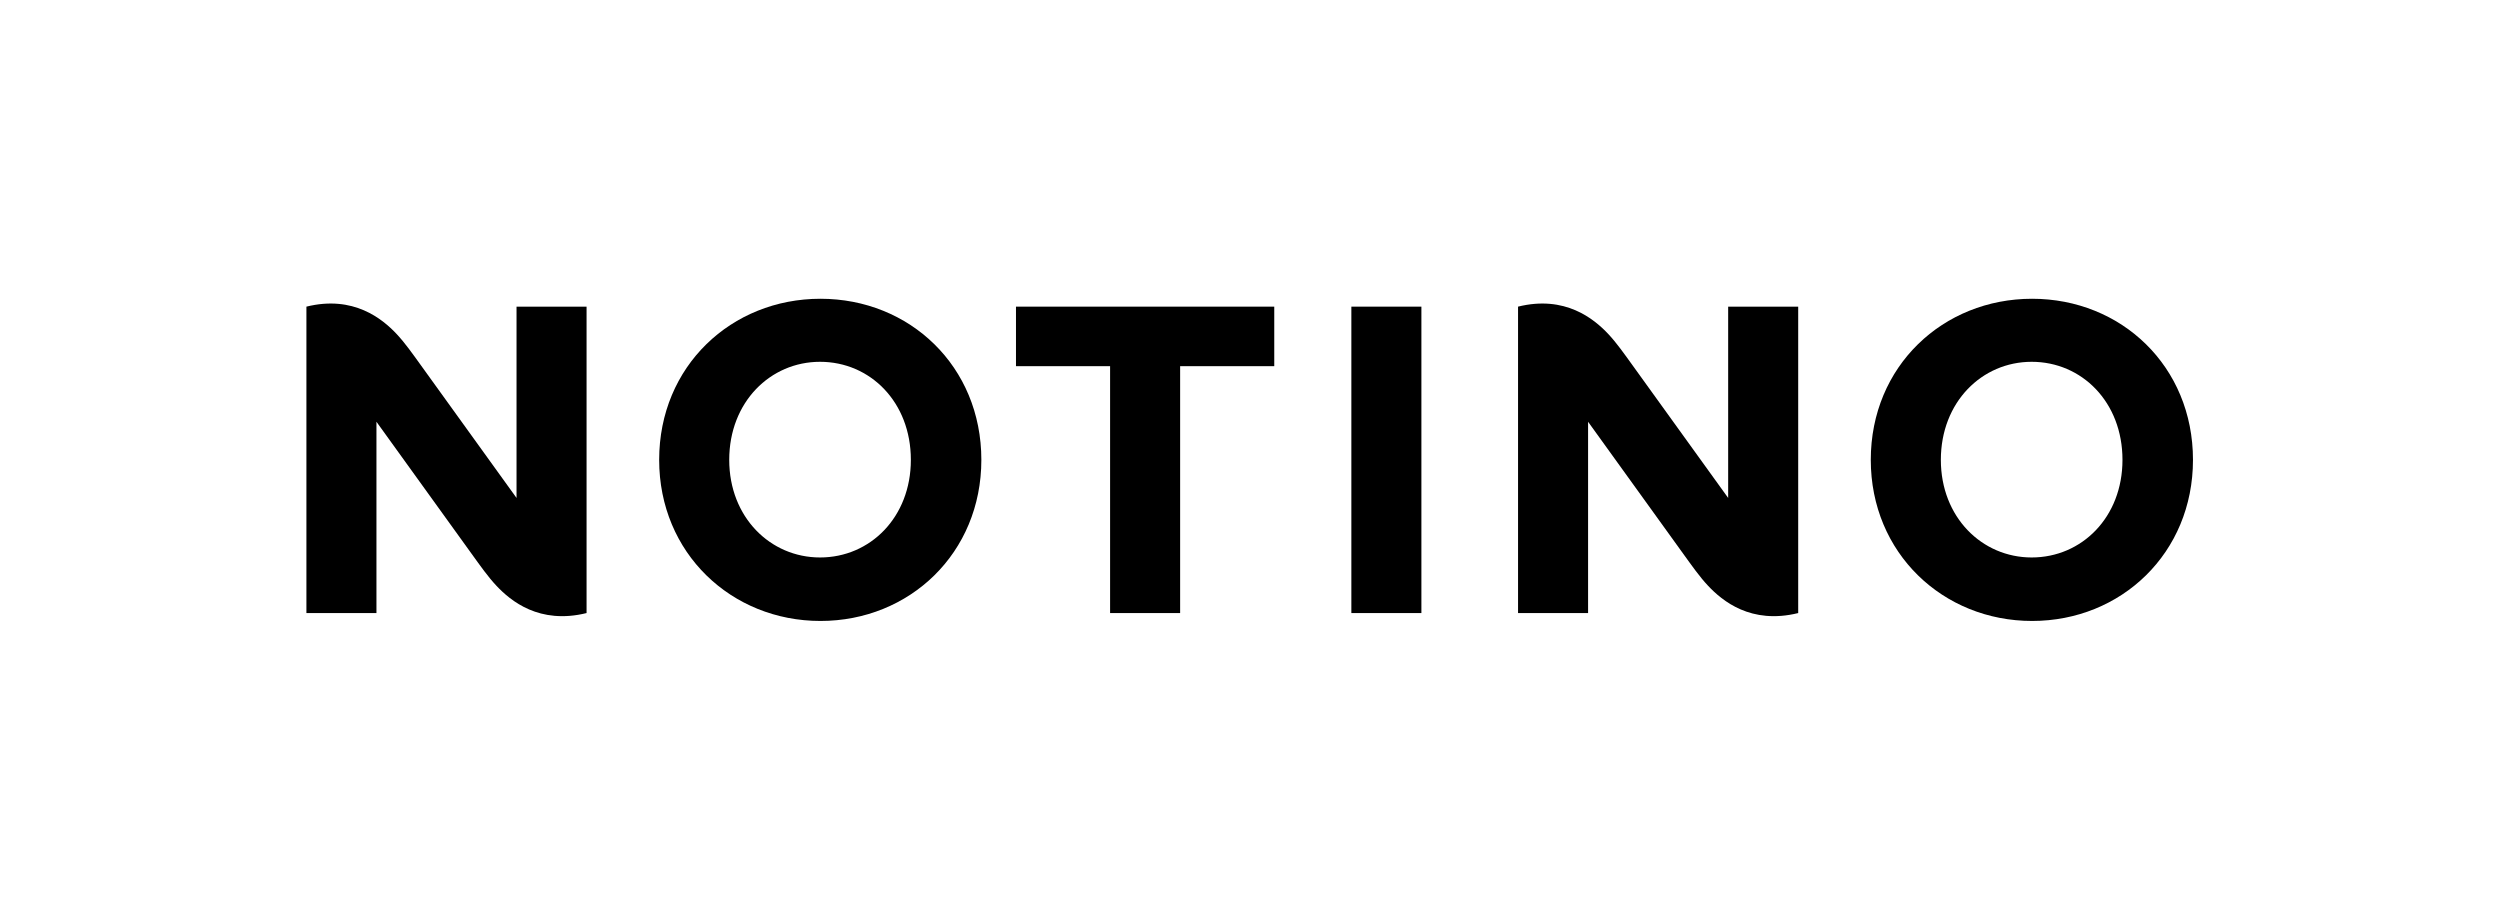
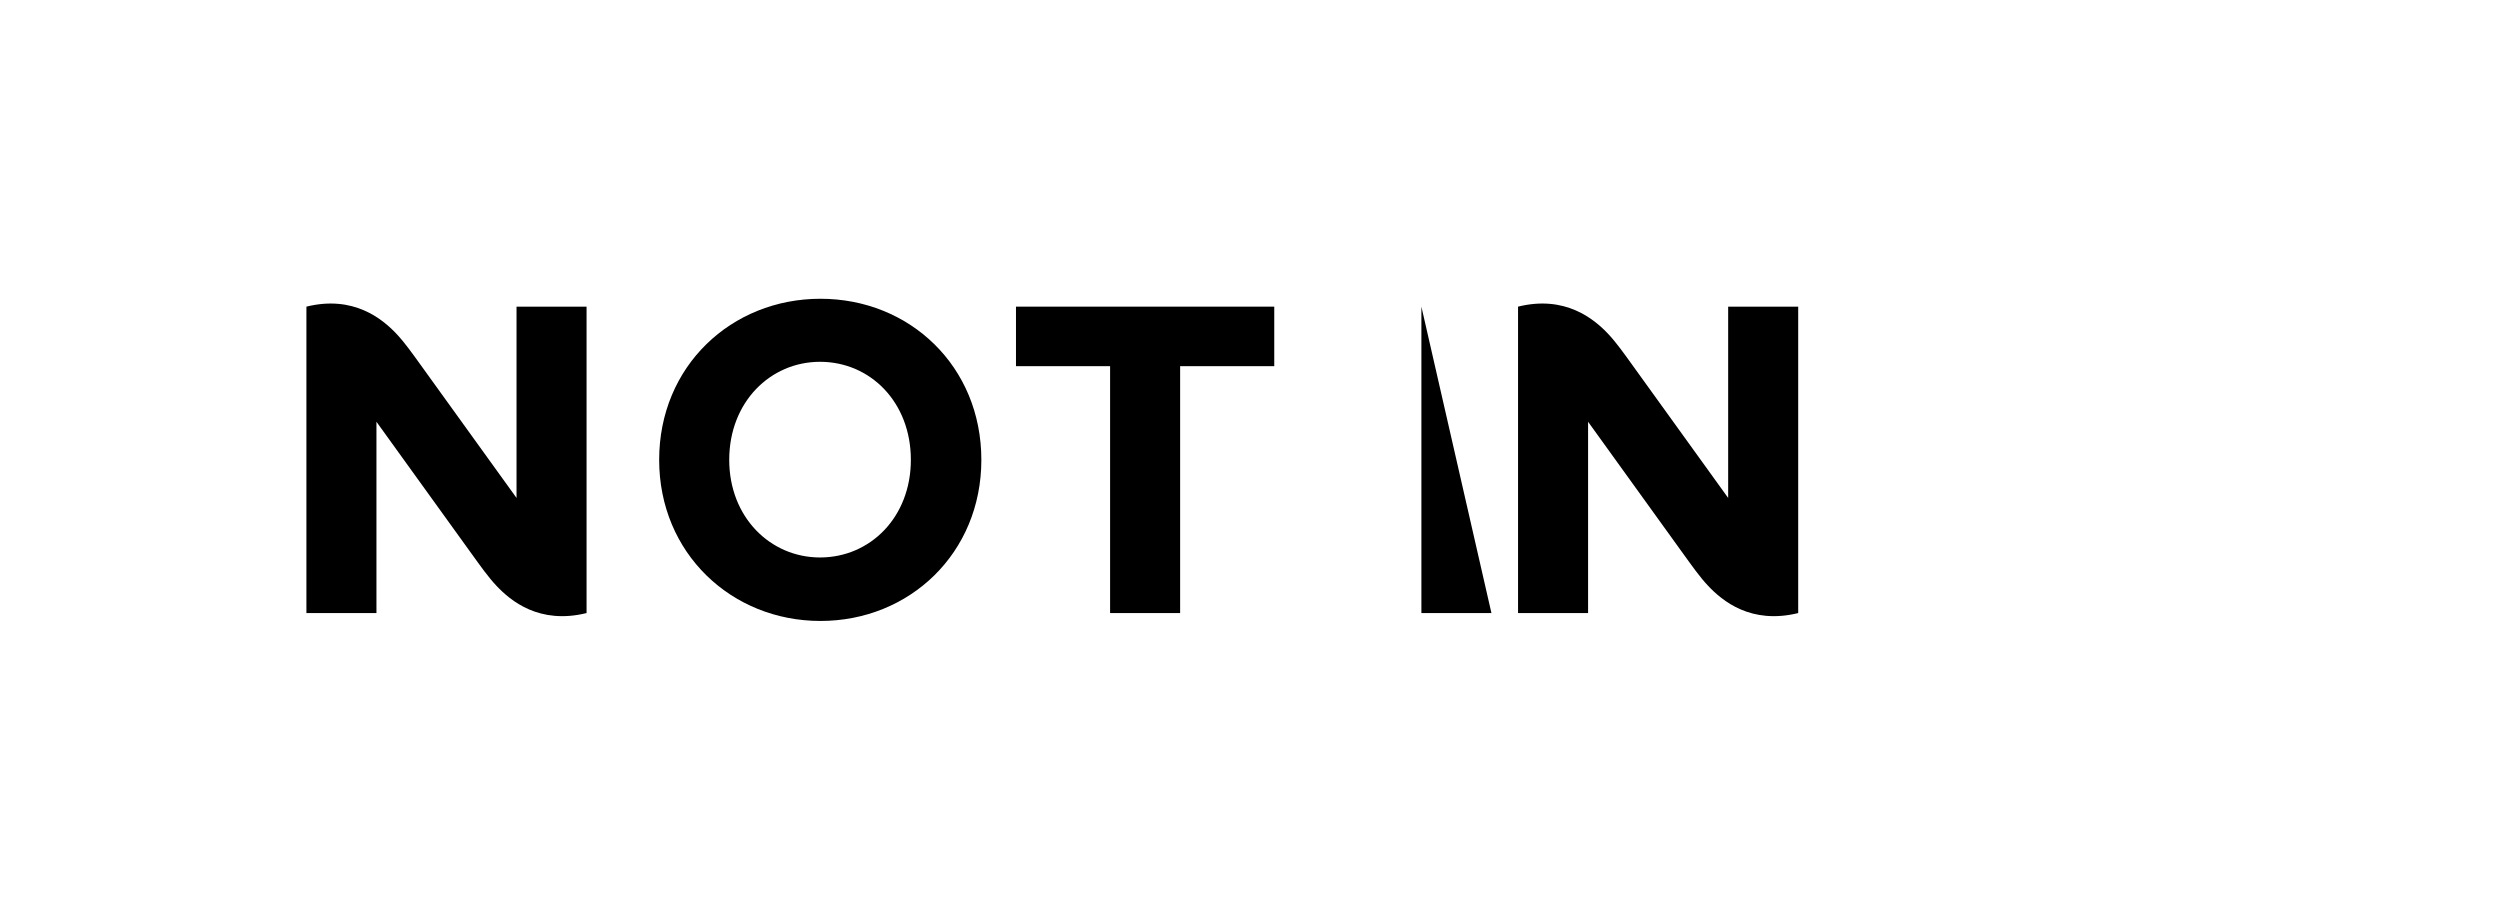
<svg xmlns="http://www.w3.org/2000/svg" viewBox="0 0 418.631 153.968" height="153.968" width="418.631" xml:space="preserve" id="svg2" version="1.1">
  <defs id="defs6">
    <clipPath id="clipPath24" clipPathUnits="userSpaceOnUse">
      <path id="path22" d="M 0,115.476 H 313.973 V 0 H 0 Z" />
    </clipPath>
  </defs>
  <g transform="matrix(1.333,0,0,-1.333,0,153.968)" id="g10">
    <g transform="translate(160.073,69.506)" id="g12">
      <path id="path14" style="fill:#000000;fill-opacity:1;fill-rule:nonzero;stroke:none" d="m 0,0 h -11.824 v -31.015 h -8.798 V 0 H -32.445 V 7.478 H 0 Z" />
    </g>
-     <path id="path16" style="fill:#000000;fill-opacity:1;fill-rule:nonzero;stroke:none" d="m 178.557,76.984 h -8.798 V 38.491 h 8.798 z" />
+     <path id="path16" style="fill:#000000;fill-opacity:1;fill-rule:nonzero;stroke:none" d="m 178.557,76.984 V 38.491 h 8.798 z" />
    <g id="g18">
      <g clip-path="url(#clipPath24)" id="g20">
        <g transform="translate(243.811,57.737)" id="g26">
-           <path id="path28" style="fill:#000000;fill-opacity:1;fill-rule:nonzero;stroke:none" d="m 0,0 c 0,-7.205 5.162,-12.262 11.407,-12.262 6.304,0 11.409,5.057 11.409,12.262 0,7.26 -5.105,12.318 -11.409,12.318 C 5.162,12.318 0,7.26 0,0 m 31.672,0 c 0,-11.713 -9.019,-20.237 -20.209,-20.237 -11.192,0 -20.265,8.524 -20.265,20.237 0,11.768 9.073,20.237 20.265,20.237 11.19,0 20.209,-8.469 20.209,-20.237" />
-         </g>
+           </g>
        <g transform="translate(91.606,57.737)" id="g30">
          <path id="path32" style="fill:#000000;fill-opacity:1;fill-rule:nonzero;stroke:none" d="m 0,0 c 0,-7.205 5.16,-12.262 11.408,-12.262 6.303,0 11.409,5.057 11.409,12.262 0,7.26 -5.106,12.318 -11.409,12.318 C 5.16,12.318 0,7.26 0,0 m 31.672,0 c 0,-11.713 -9.018,-20.237 -20.209,-20.237 -11.191,0 -20.264,8.524 -20.264,20.237 0,11.768 9.073,20.237 20.264,20.237 11.191,0 20.209,-8.469 20.209,-20.237" />
        </g>
        <g transform="translate(64.887,76.984)" id="g34">
          <path id="path36" style="fill:#000000;fill-opacity:1;fill-rule:nonzero;stroke:none" d="m 0,0 v -24.031 c 0,0 -8.464,11.755 -11.961,16.593 -1.1,1.524 -2.051,2.883 -3.115,4.015 -1.772,1.88 -5.405,4.89 -11.319,3.423 v -38.492 h 8.798 v 24.03 c 0,0 8.466,-11.755 11.961,-16.593 1.102,-1.525 2.051,-2.883 3.116,-4.013 1.772,-1.882 5.38,-4.893 11.318,-3.424 L 8.798,0 Z" />
        </g>
        <g transform="translate(217.093,76.984)" id="g38">
          <path id="path40" style="fill:#000000;fill-opacity:1;fill-rule:nonzero;stroke:none" d="m 0,0 v -24.031 c 0,0 -8.464,11.755 -11.961,16.593 -1.1,1.524 -2.051,2.883 -3.114,4.015 -1.773,1.88 -5.405,4.89 -11.32,3.423 v -38.492 h 8.798 v 24.03 c 0,0 8.465,-11.755 11.961,-16.593 1.103,-1.525 2.051,-2.883 3.116,-4.013 1.772,-1.882 5.379,-4.893 11.318,-3.424 L 8.798,0 Z" />
        </g>
      </g>
    </g>
  </g>
</svg>